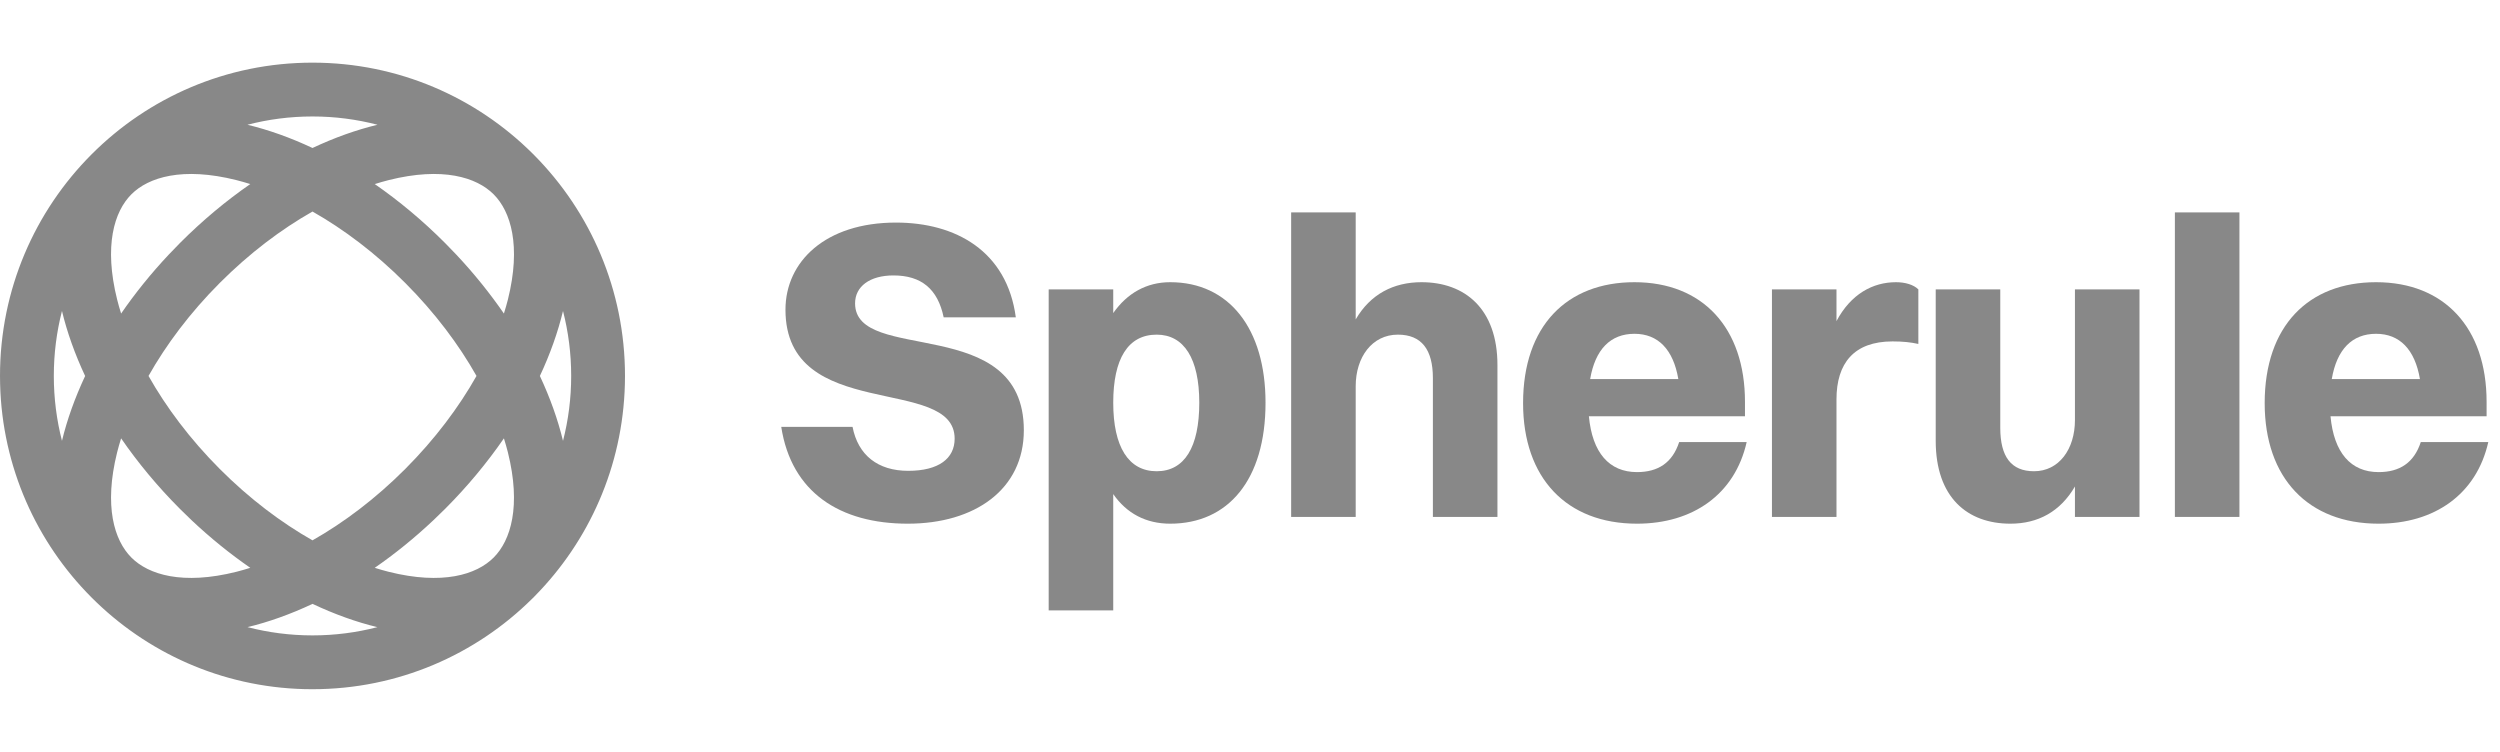
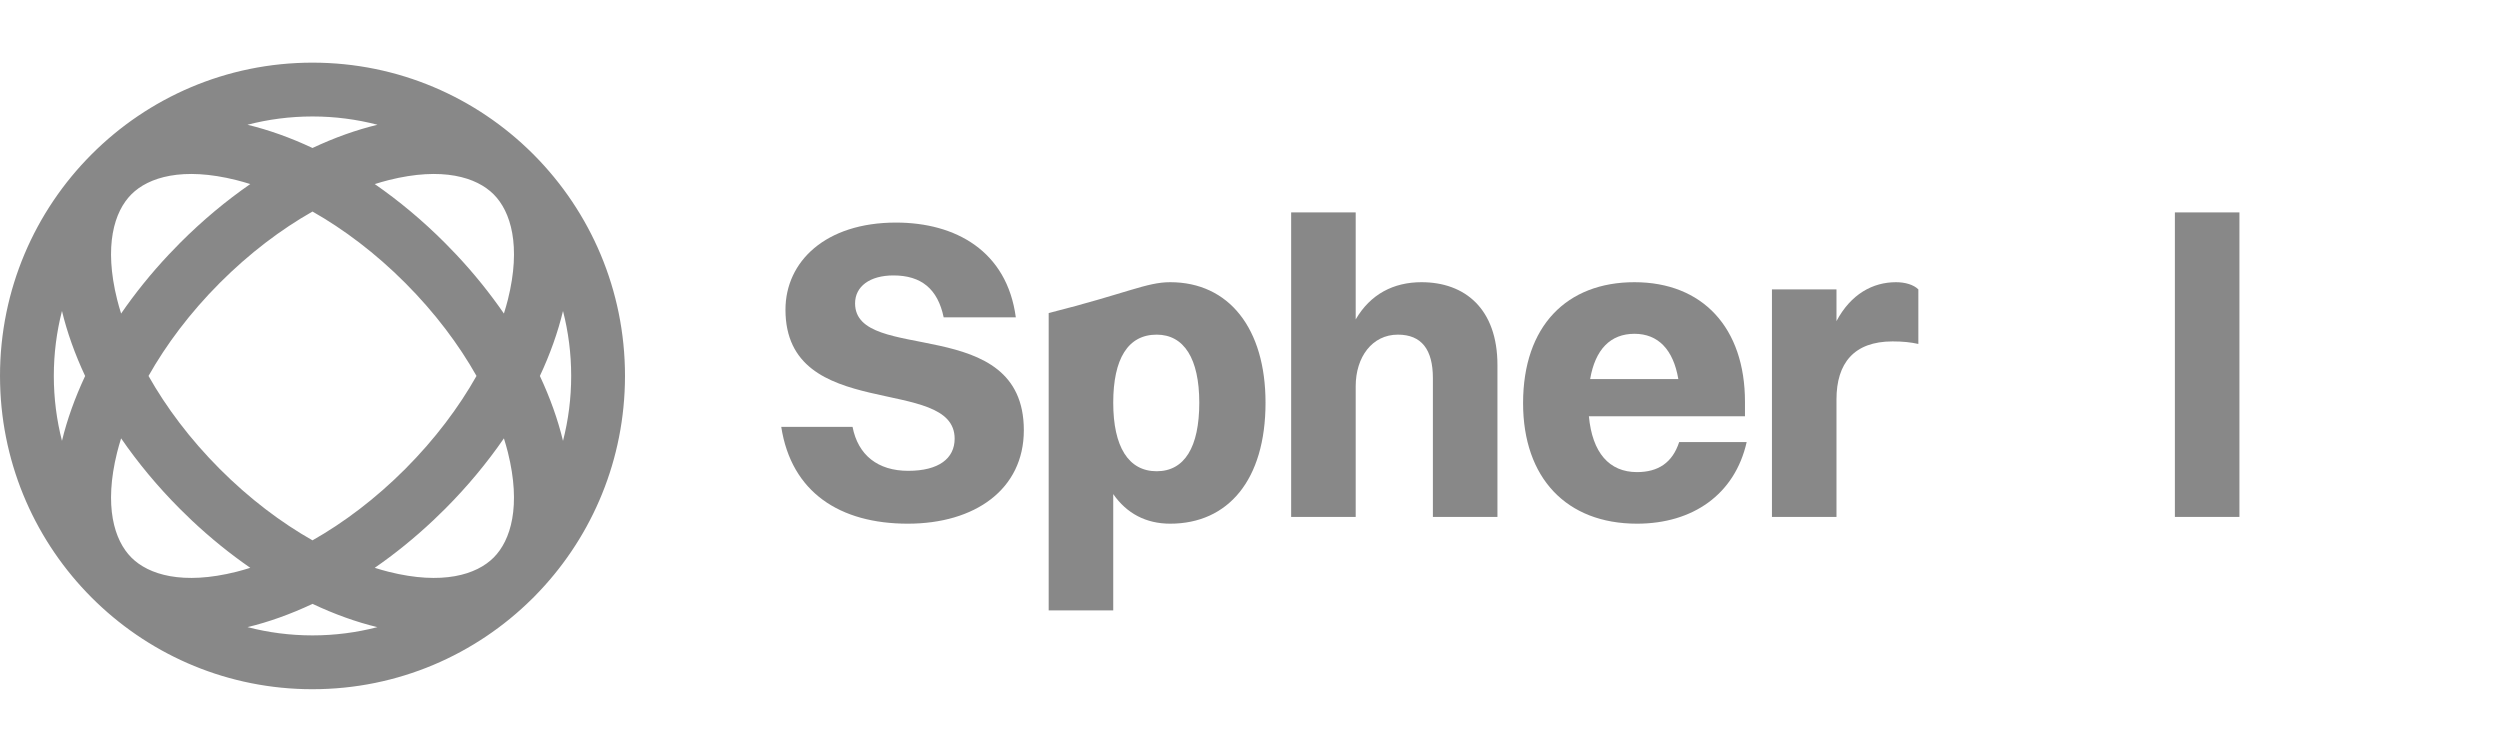
<svg xmlns="http://www.w3.org/2000/svg" width="133" height="40" viewBox="0 0 133 40" fill="none">
  <path d="M16.625 3.333C21.19 3.333 25.326 5.178 28.33 8.165C28.347 8.182 28.365 8.198 28.382 8.215L28.429 8.264C31.409 11.276 33.25 15.422 33.25 20L33.244 20.43C33.133 24.828 31.322 28.802 28.445 31.718C28.424 31.74 28.403 31.764 28.381 31.786L28.311 31.852C25.308 34.828 21.181 36.666 16.625 36.666L16.196 36.661C7.355 36.437 0.23 29.293 0.006 20.43L0 20C0 10.795 7.443 3.333 16.625 3.333ZM16.626 32.126C15.456 32.677 14.294 33.092 13.168 33.363C14.273 33.65 15.431 33.803 16.625 33.803C17.817 33.803 18.974 33.65 20.077 33.364C18.953 33.093 17.794 32.676 16.626 32.126ZM6.443 23.32C6.365 23.571 6.293 23.818 6.232 24.062C5.517 26.93 6.078 28.748 6.989 29.661C7.9 30.575 9.714 31.137 12.574 30.42C12.818 30.359 13.064 30.286 13.315 30.208C12.247 29.469 11.195 28.622 10.185 27.669L9.571 27.071C8.376 25.873 7.331 24.609 6.443 23.32ZM26.808 23.32C25.92 24.609 24.875 25.873 23.68 27.071L23.065 27.668C22.055 28.621 21.004 29.469 19.936 30.208C20.187 30.286 20.434 30.359 20.678 30.42C23.538 31.137 25.352 30.575 26.263 29.662C27.174 28.749 27.734 26.93 27.019 24.062C26.958 23.818 26.886 23.571 26.808 23.32ZM16.625 11.254C14.968 12.193 13.28 13.461 11.691 15.053C10.103 16.645 8.839 18.338 7.901 20C8.839 21.662 10.102 23.355 11.69 24.947C13.279 26.54 14.967 27.806 16.625 28.746C18.283 27.806 19.972 26.54 21.561 24.947C23.149 23.355 24.412 21.662 25.35 20C24.412 18.338 23.148 16.646 21.56 15.054C19.971 13.461 18.282 12.194 16.625 11.254ZM29.952 16.545C29.681 17.67 29.27 18.832 28.722 20.002C29.269 21.17 29.681 22.331 29.952 23.455C30.236 22.351 30.387 21.193 30.387 20C30.387 18.807 30.236 17.649 29.952 16.545ZM3.297 16.545C3.013 17.649 2.863 18.807 2.863 20C2.863 21.192 3.014 22.35 3.297 23.453C3.568 22.329 3.982 21.17 4.529 20.003C3.981 18.833 3.568 17.671 3.297 16.545ZM12.574 9.581C9.714 8.864 7.899 9.426 6.988 10.34C6.077 11.253 5.517 13.071 6.232 15.938C6.293 16.183 6.365 16.43 6.443 16.681C7.181 15.61 8.027 14.556 8.978 13.544L9.573 12.929C10.768 11.731 12.029 10.682 13.315 9.792C13.064 9.714 12.818 9.642 12.574 9.581ZM26.263 10.339C25.351 9.426 23.538 8.864 20.678 9.581C20.434 9.642 20.188 9.715 19.938 9.793C21.223 10.683 22.484 11.732 23.679 12.93L24.274 13.545C25.225 14.557 26.07 15.611 26.808 16.681C26.886 16.43 26.959 16.183 27.02 15.938C27.735 13.071 27.174 11.252 26.263 10.339ZM16.625 6.196C15.43 6.196 14.27 6.349 13.164 6.637C14.29 6.908 15.454 7.322 16.625 7.873C17.795 7.322 18.957 6.908 20.083 6.637C18.978 6.35 17.819 6.196 16.625 6.196Z" fill="#121212" fill-opacity="0.5" />
  <path d="M45.49 16.138C45.49 19.401 54.468 16.633 54.468 22.888C54.468 26.038 51.864 27.86 48.296 27.86C44.682 27.86 42.101 26.195 41.562 22.708H45.355C45.647 24.215 46.702 25.048 48.318 25.048C49.934 25.048 50.787 24.395 50.787 23.338C50.787 19.918 41.787 22.528 41.787 16.476C41.787 13.911 43.919 11.841 47.667 11.841C50.832 11.841 53.57 13.348 54.041 16.881H50.203C49.889 15.373 49.014 14.653 47.532 14.653C46.276 14.653 45.49 15.238 45.49 16.138Z" fill="#121212" fill-opacity="0.5" />
-   <path d="M59.224 32.473H55.79V15.396H59.224V16.655C59.964 15.598 60.997 15.013 62.254 15.013C65.373 15.013 67.326 17.465 67.326 21.425C67.326 25.543 65.328 27.86 62.254 27.86C60.974 27.86 59.942 27.32 59.224 26.285V32.473ZM61.535 17.803C60.009 17.803 59.224 19.085 59.224 21.425C59.224 23.765 60.032 25.07 61.535 25.07C63.017 25.07 63.802 23.788 63.802 21.425C63.802 19.085 62.994 17.803 61.535 17.803Z" fill="#121212" fill-opacity="0.5" />
+   <path d="M59.224 32.473H55.79V15.396V16.655C59.964 15.598 60.997 15.013 62.254 15.013C65.373 15.013 67.326 17.465 67.326 21.425C67.326 25.543 65.328 27.86 62.254 27.86C60.974 27.86 59.942 27.32 59.224 26.285V32.473ZM61.535 17.803C60.009 17.803 59.224 19.085 59.224 21.425C59.224 23.765 60.032 25.07 61.535 25.07C63.017 25.07 63.802 23.788 63.802 21.425C63.802 19.085 62.994 17.803 61.535 17.803Z" fill="#121212" fill-opacity="0.5" />
  <path d="M68.689 27.5V11.3H72.123V16.993C72.908 15.643 74.143 15.013 75.624 15.013C77.936 15.013 79.664 16.43 79.664 19.423V27.5H76.23V20.12C76.23 18.59 75.624 17.803 74.367 17.803C72.998 17.803 72.123 18.995 72.123 20.548V27.5H68.689Z" fill="#121212" fill-opacity="0.5" />
  <path d="M92.923 23.518C92.294 26.308 90.05 27.86 87.088 27.86C83.339 27.86 81.028 25.43 81.028 21.448C81.028 17.331 83.362 15.013 86.953 15.013C90.566 15.013 92.833 17.421 92.833 21.381V22.145H84.529C84.709 24.081 85.606 25.116 87.088 25.116C88.21 25.116 88.973 24.62 89.332 23.518H92.923ZM86.953 17.758C85.674 17.758 84.866 18.59 84.596 20.166H89.287C89.018 18.59 88.21 17.758 86.953 17.758Z" fill="#121212" fill-opacity="0.5" />
  <path d="M94.268 27.5V15.396H97.701V17.083C98.465 15.643 99.632 15.013 100.866 15.013C101.36 15.013 101.809 15.148 102.056 15.396V18.298C101.652 18.208 101.225 18.163 100.687 18.163C98.622 18.163 97.701 19.333 97.701 21.245V27.5H94.268Z" fill="#121212" fill-opacity="0.5" />
-   <path d="M110.387 22.348V15.396H113.821V27.5H110.387V25.881C109.601 27.23 108.412 27.86 106.953 27.86C104.664 27.86 102.98 26.465 102.98 23.451V15.396H106.414V22.753C106.414 24.305 106.998 25.07 108.21 25.07C109.534 25.07 110.387 23.901 110.387 22.348Z" fill="#121212" fill-opacity="0.5" />
  <path d="M115.704 27.5V11.3H119.138V27.5H115.704Z" fill="#121212" fill-opacity="0.5" />
-   <path d="M132.377 23.518C131.748 26.308 129.504 27.86 126.541 27.86C122.793 27.86 120.481 25.43 120.481 21.448C120.481 17.331 122.816 15.013 126.407 15.013C130.02 15.013 132.287 17.421 132.287 21.381V22.145H123.983C124.162 24.081 125.06 25.116 126.541 25.116C127.663 25.116 128.426 24.62 128.786 23.518H132.377ZM126.407 17.758C125.127 17.758 124.319 18.59 124.05 20.166H128.741C128.471 18.59 127.663 17.758 126.407 17.758Z" fill="#121212" fill-opacity="0.5" />
</svg>